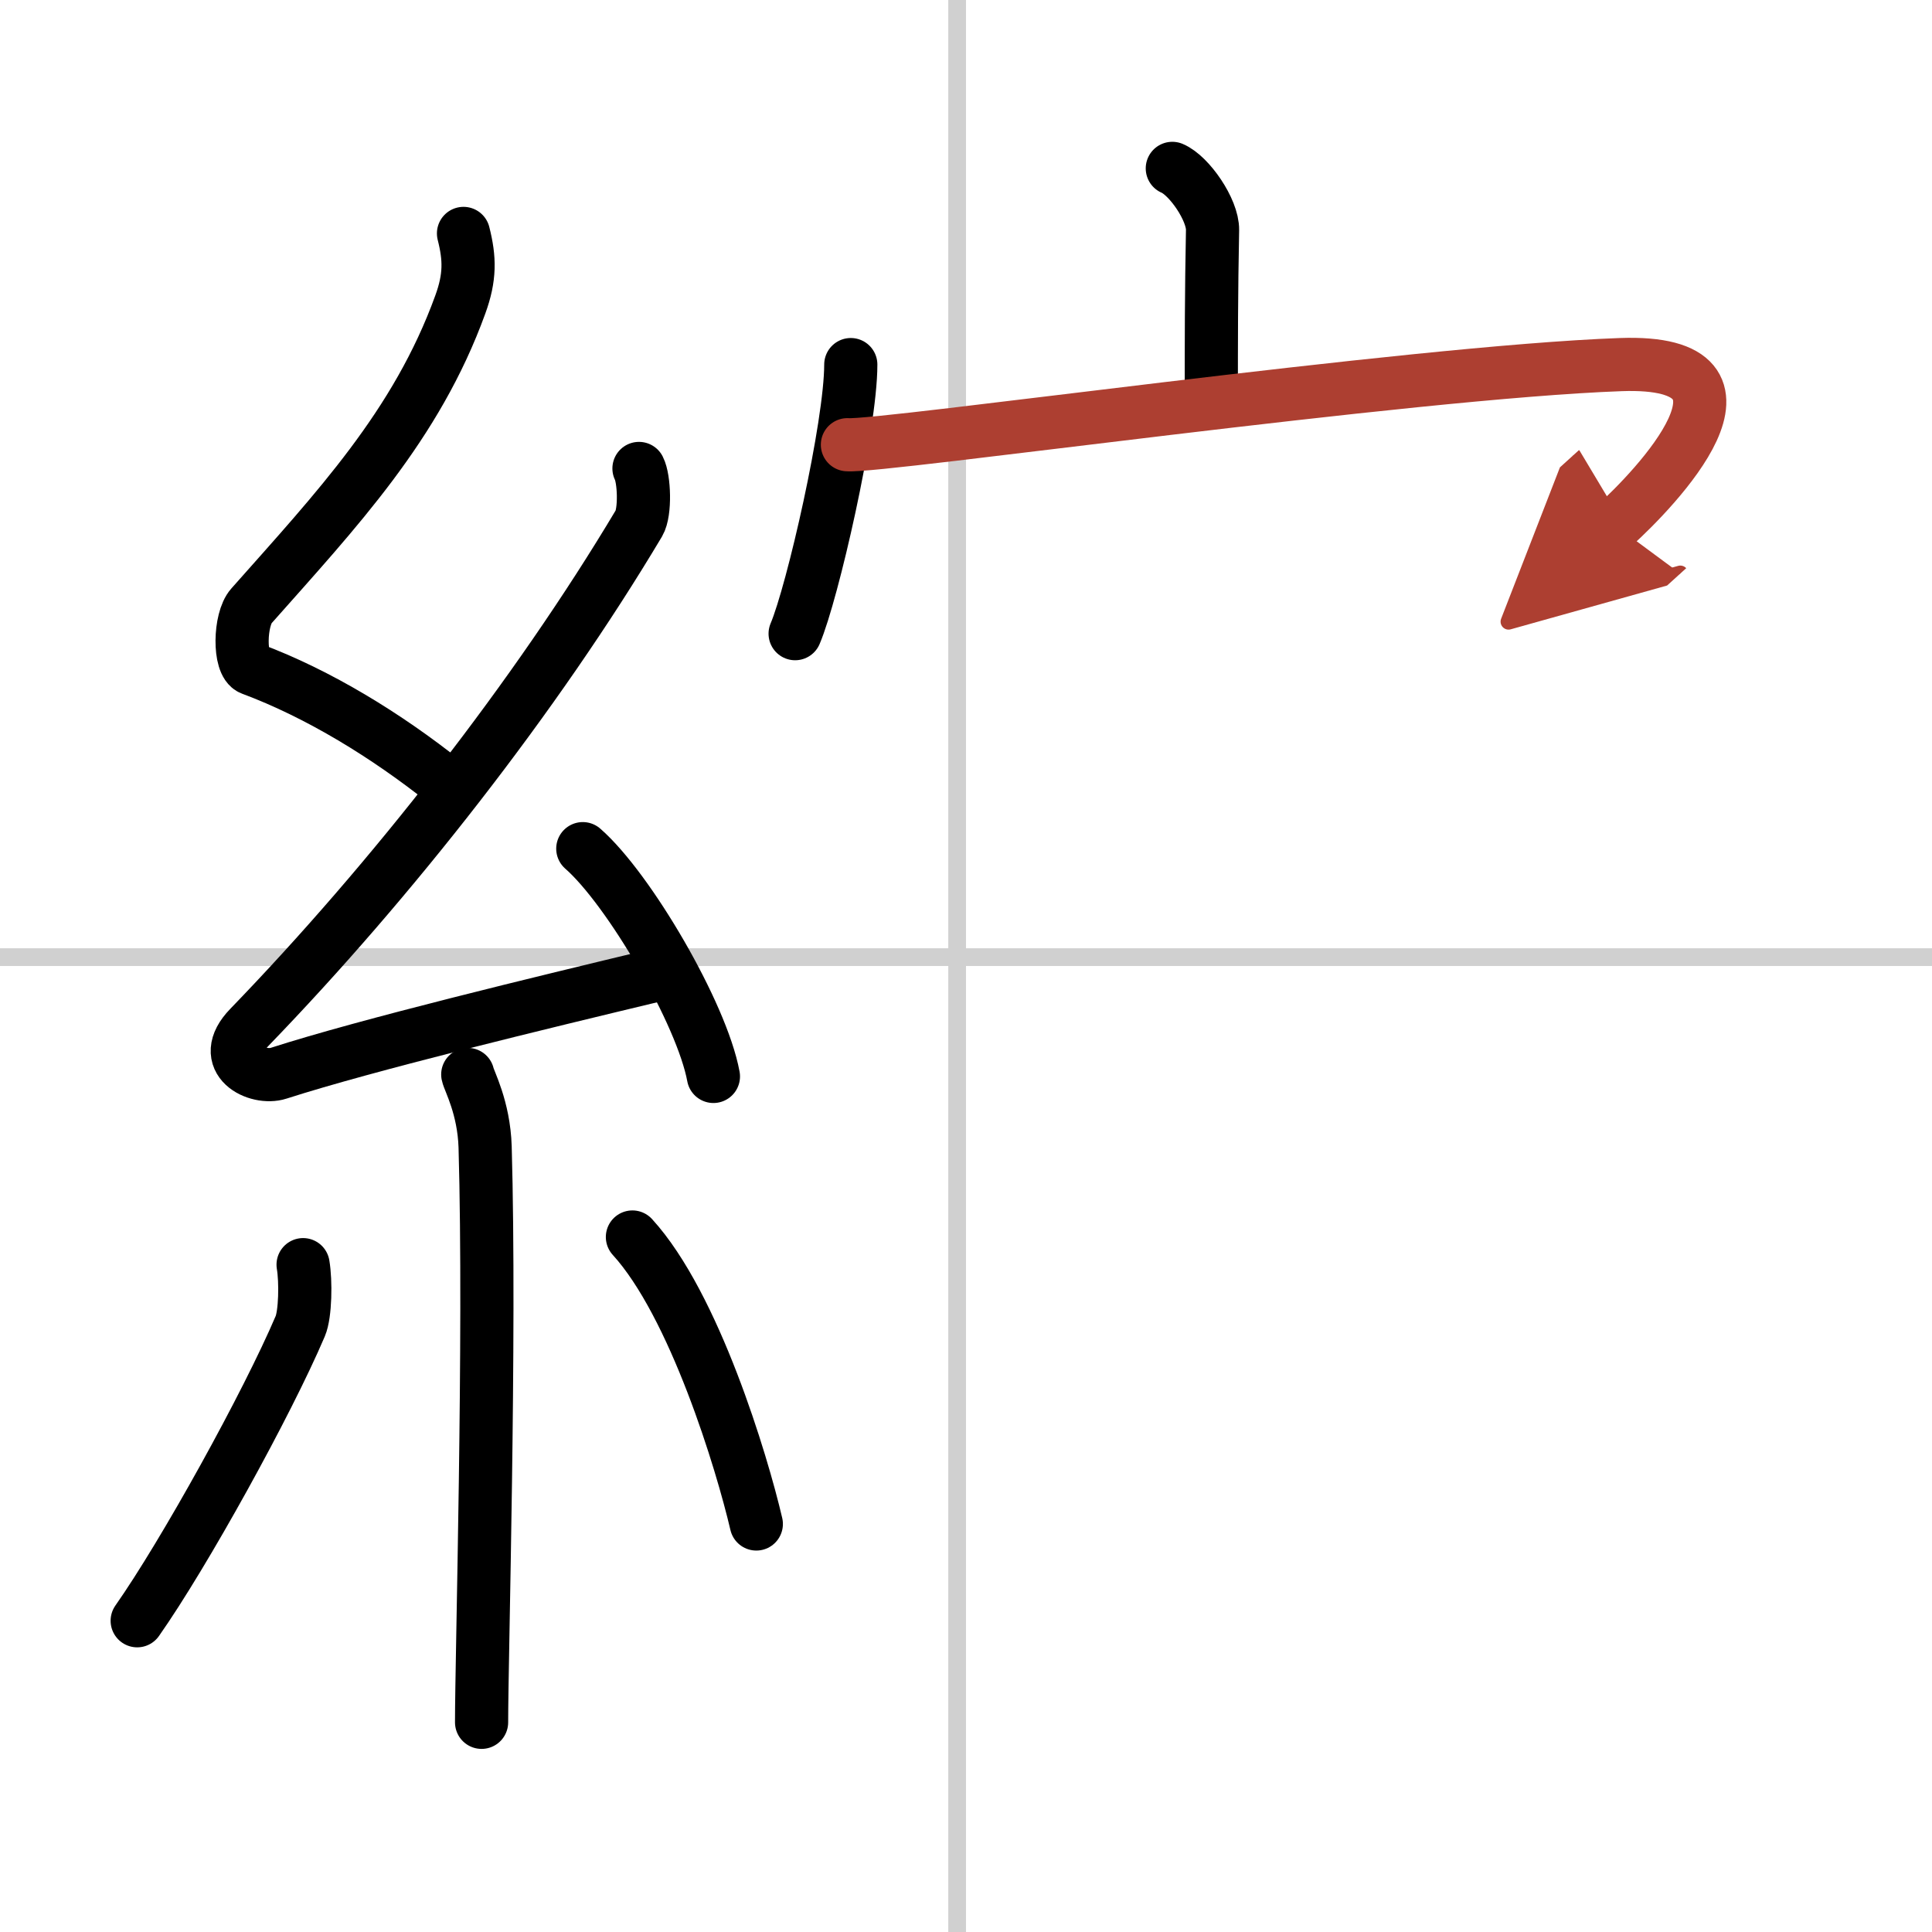
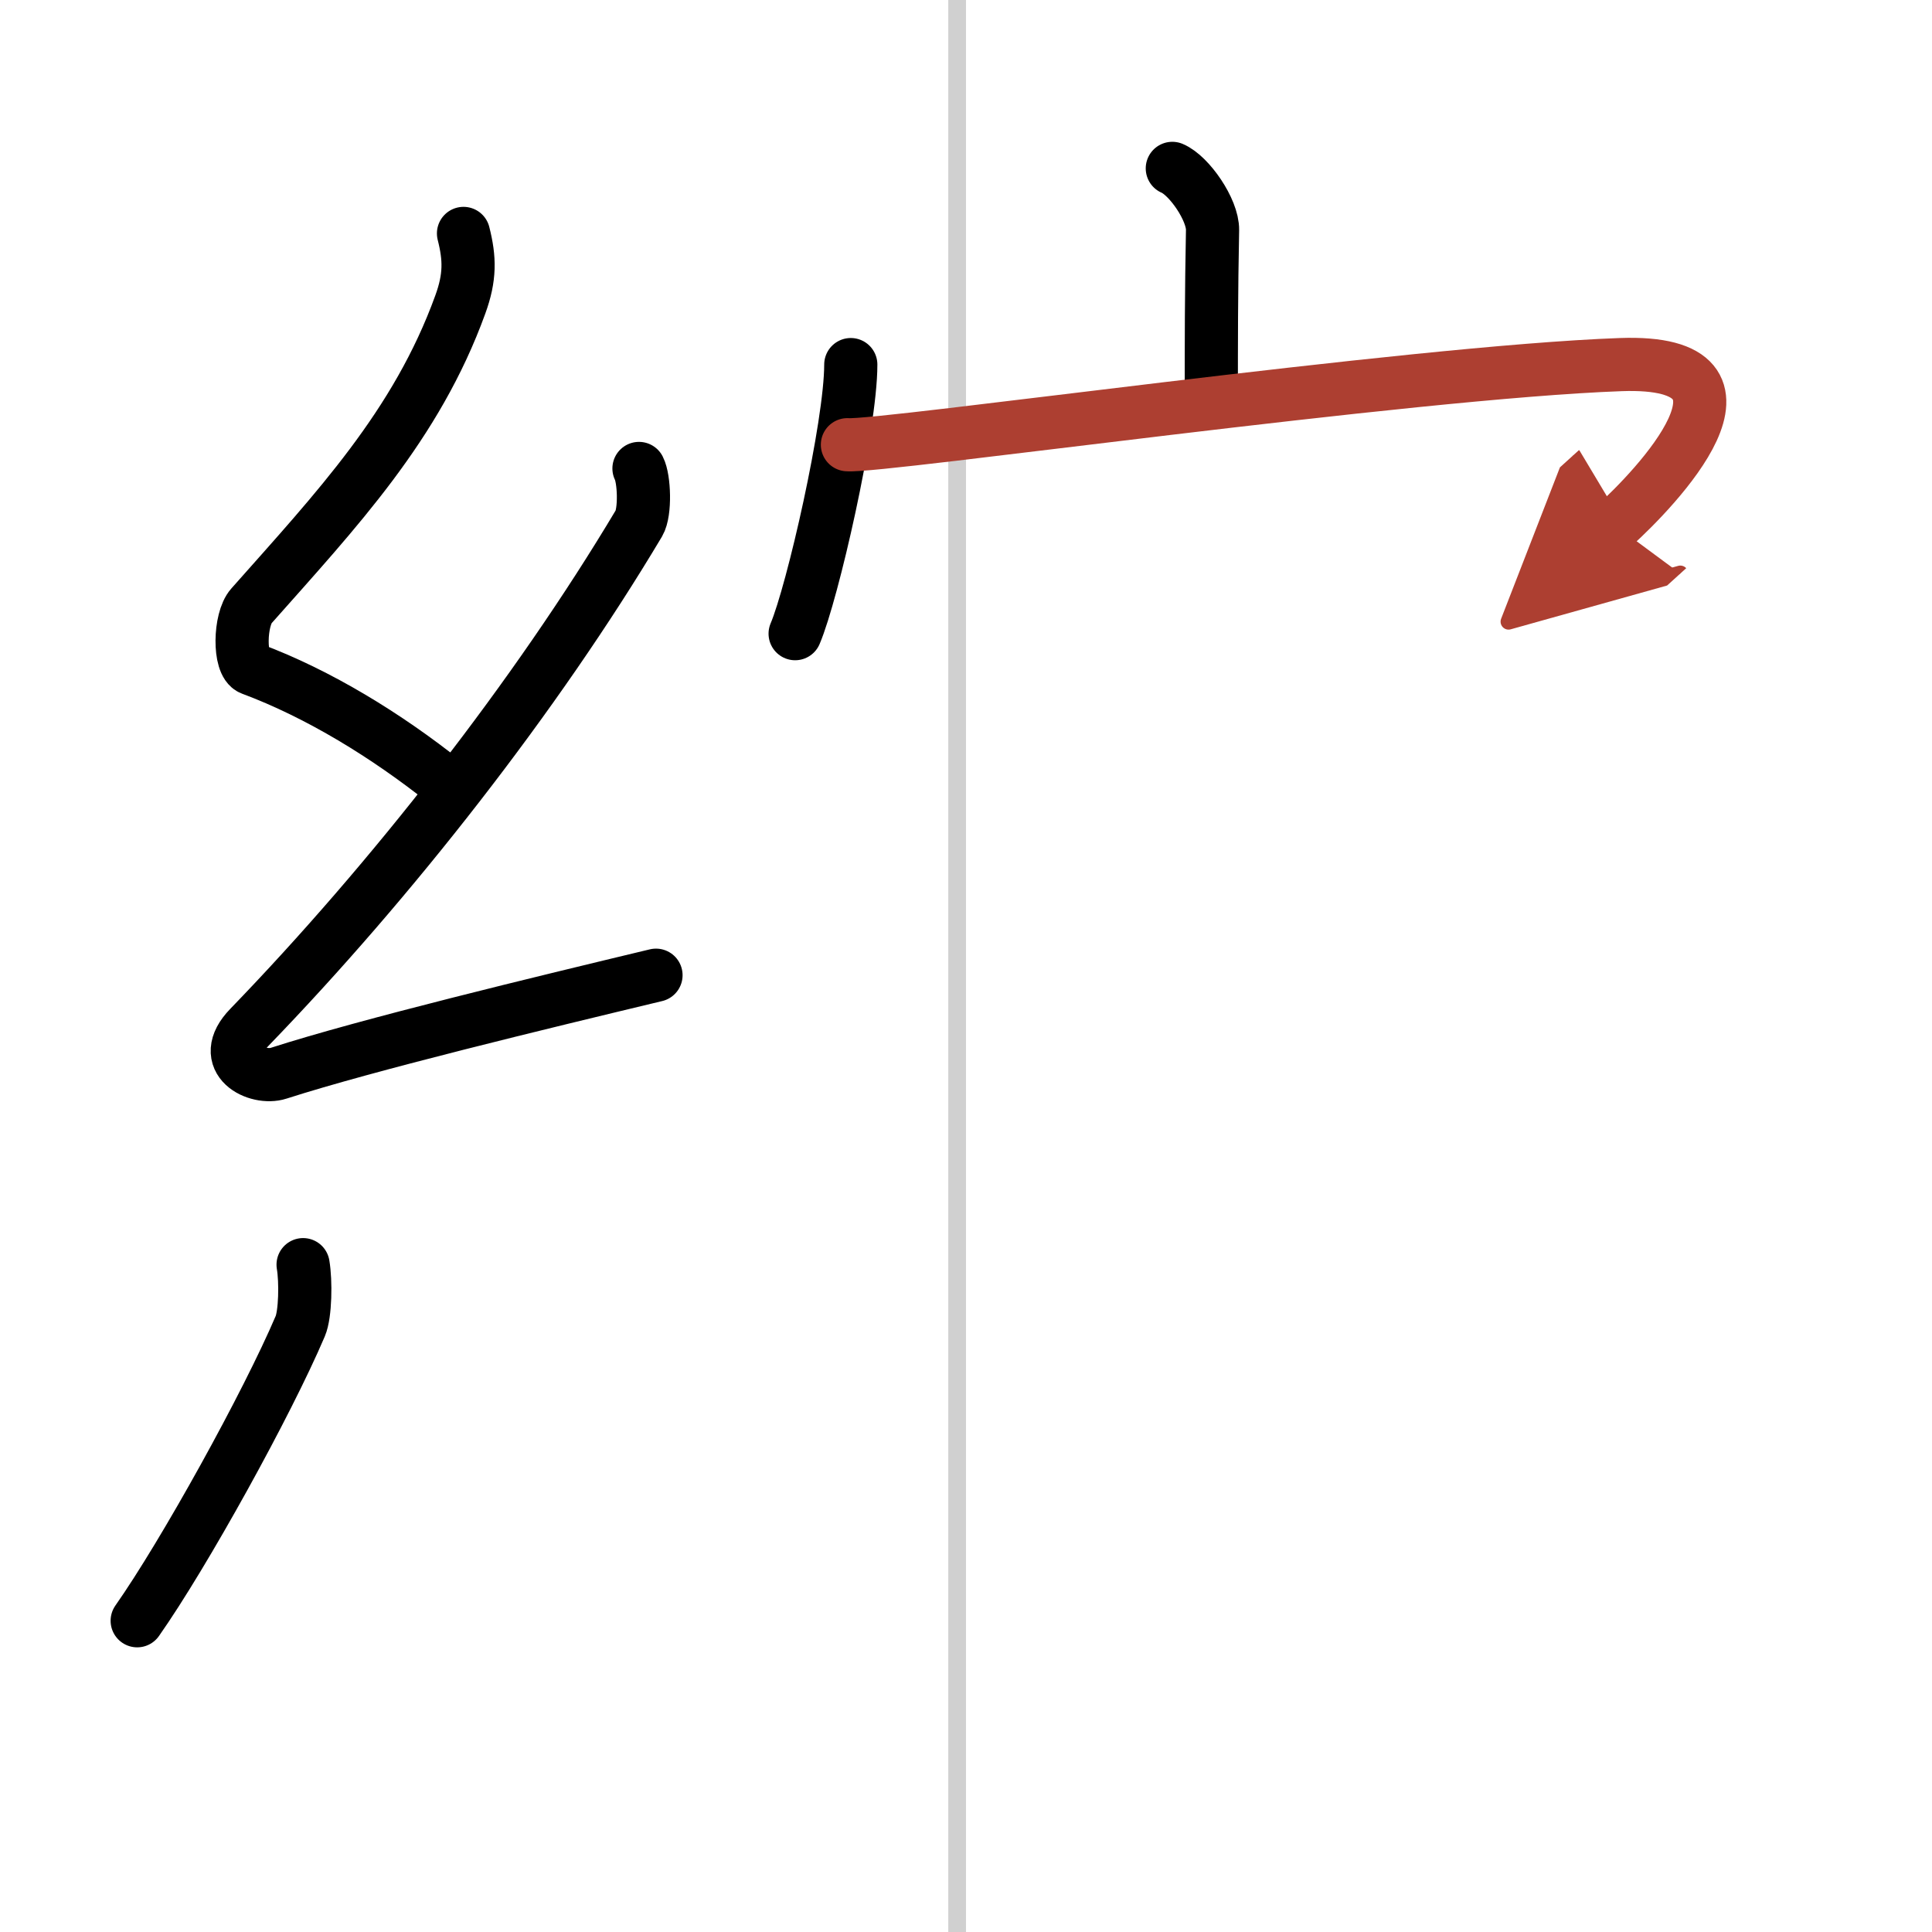
<svg xmlns="http://www.w3.org/2000/svg" width="400" height="400" viewBox="0 0 109 109">
  <defs>
    <marker id="a" markerWidth="4" orient="auto" refX="1" refY="5" viewBox="0 0 10 10">
      <polyline points="0 0 10 5 0 10 1 5" fill="#ad3f31" stroke="#ad3f31" />
    </marker>
  </defs>
  <g fill="none" stroke="#000" stroke-linecap="round" stroke-linejoin="round" stroke-width="3">
    <rect width="100%" height="100%" fill="#fff" stroke="#fff" />
    <line x1="54" x2="54" y2="109" stroke="#d0d0d0" stroke-width="1" />
-     <line x2="109" y1="54" y2="54" stroke="#d0d0d0" stroke-width="1" />
    <path d="M26.15,13.17c0.36,1.42,0.38,2.47-0.18,4.01C23.5,24,19,28.75,14.18,34.19c-0.67,0.75-0.72,3.27,0,3.54c3.81,1.42,7.64,3.78,10.91,6.38" />
    <path d="m36.05 26.43c0.3 0.58 0.37 2.46 0 3.09-5.8 9.73-13.99 20.18-21.98 28.44-1.83 1.89 0.46 2.98 1.65 2.59 5-1.61 14.87-3.99 21.29-5.53" />
-     <path d="m32.88 47.88c2.6 2.27 6.72 9.32 7.37 12.85" />
-     <path d="m26.39 60.62c0.07 0.36 0.91 1.85 0.98 4.09 0.31 10.79-0.2 28.79-0.2 32.46" />
    <path d="m17.1 71.35c0.16 0.94 0.13 2.79-0.16 3.47-1.87 4.39-6.55 12.85-9.2 16.62" />
-     <path d="m35.68 69.79c3.5 3.83 6.18 12.72 6.99 16.19" />
    <path d="m66.14 9.5c0.95 0.4 2.29 2.34 2.27 3.48-0.07 3.6-0.07 6.22-0.07 9.49" />
    <path d="m48 20.57c0 3.44-2.16 12.88-3.14 15.18" />
    <path d="m47.81 25.09c1.86 0.16 31.71-4.09 43.62-4.52 9.1-0.33 1.83 7.11-0.32 9.06" marker-end="url(#a)" stroke="#ad3f31" />
  </g>
</svg>